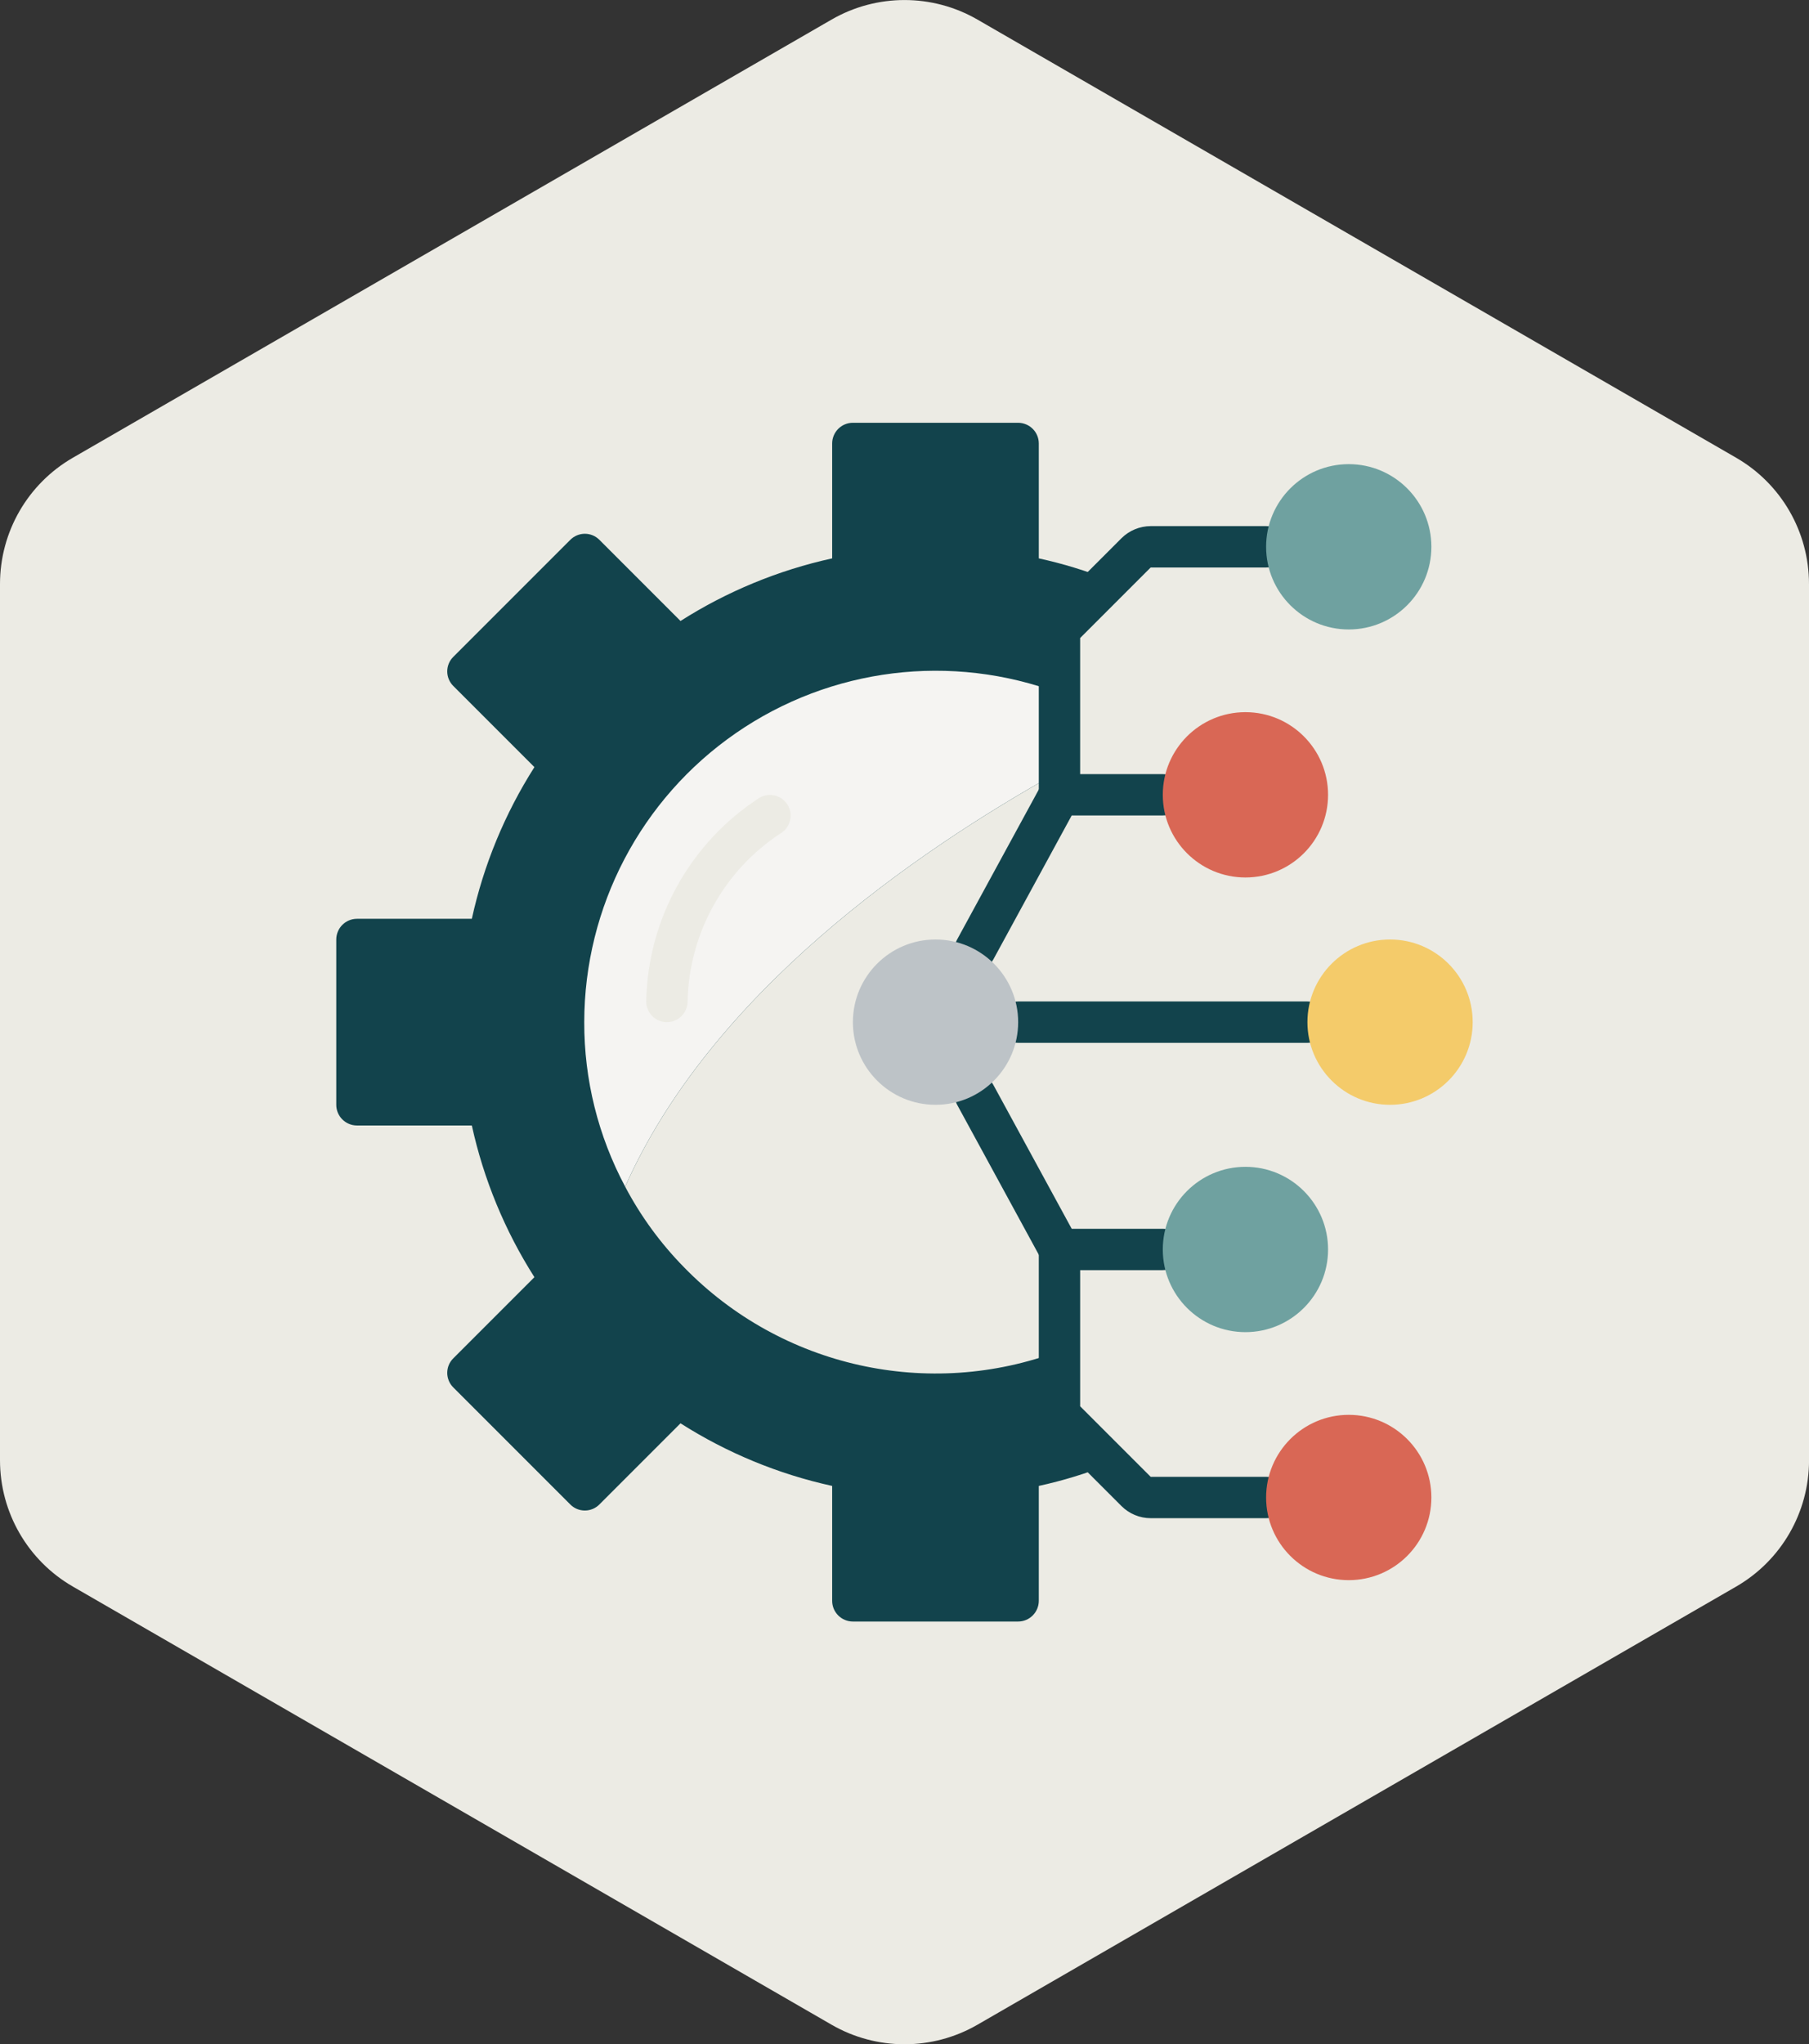
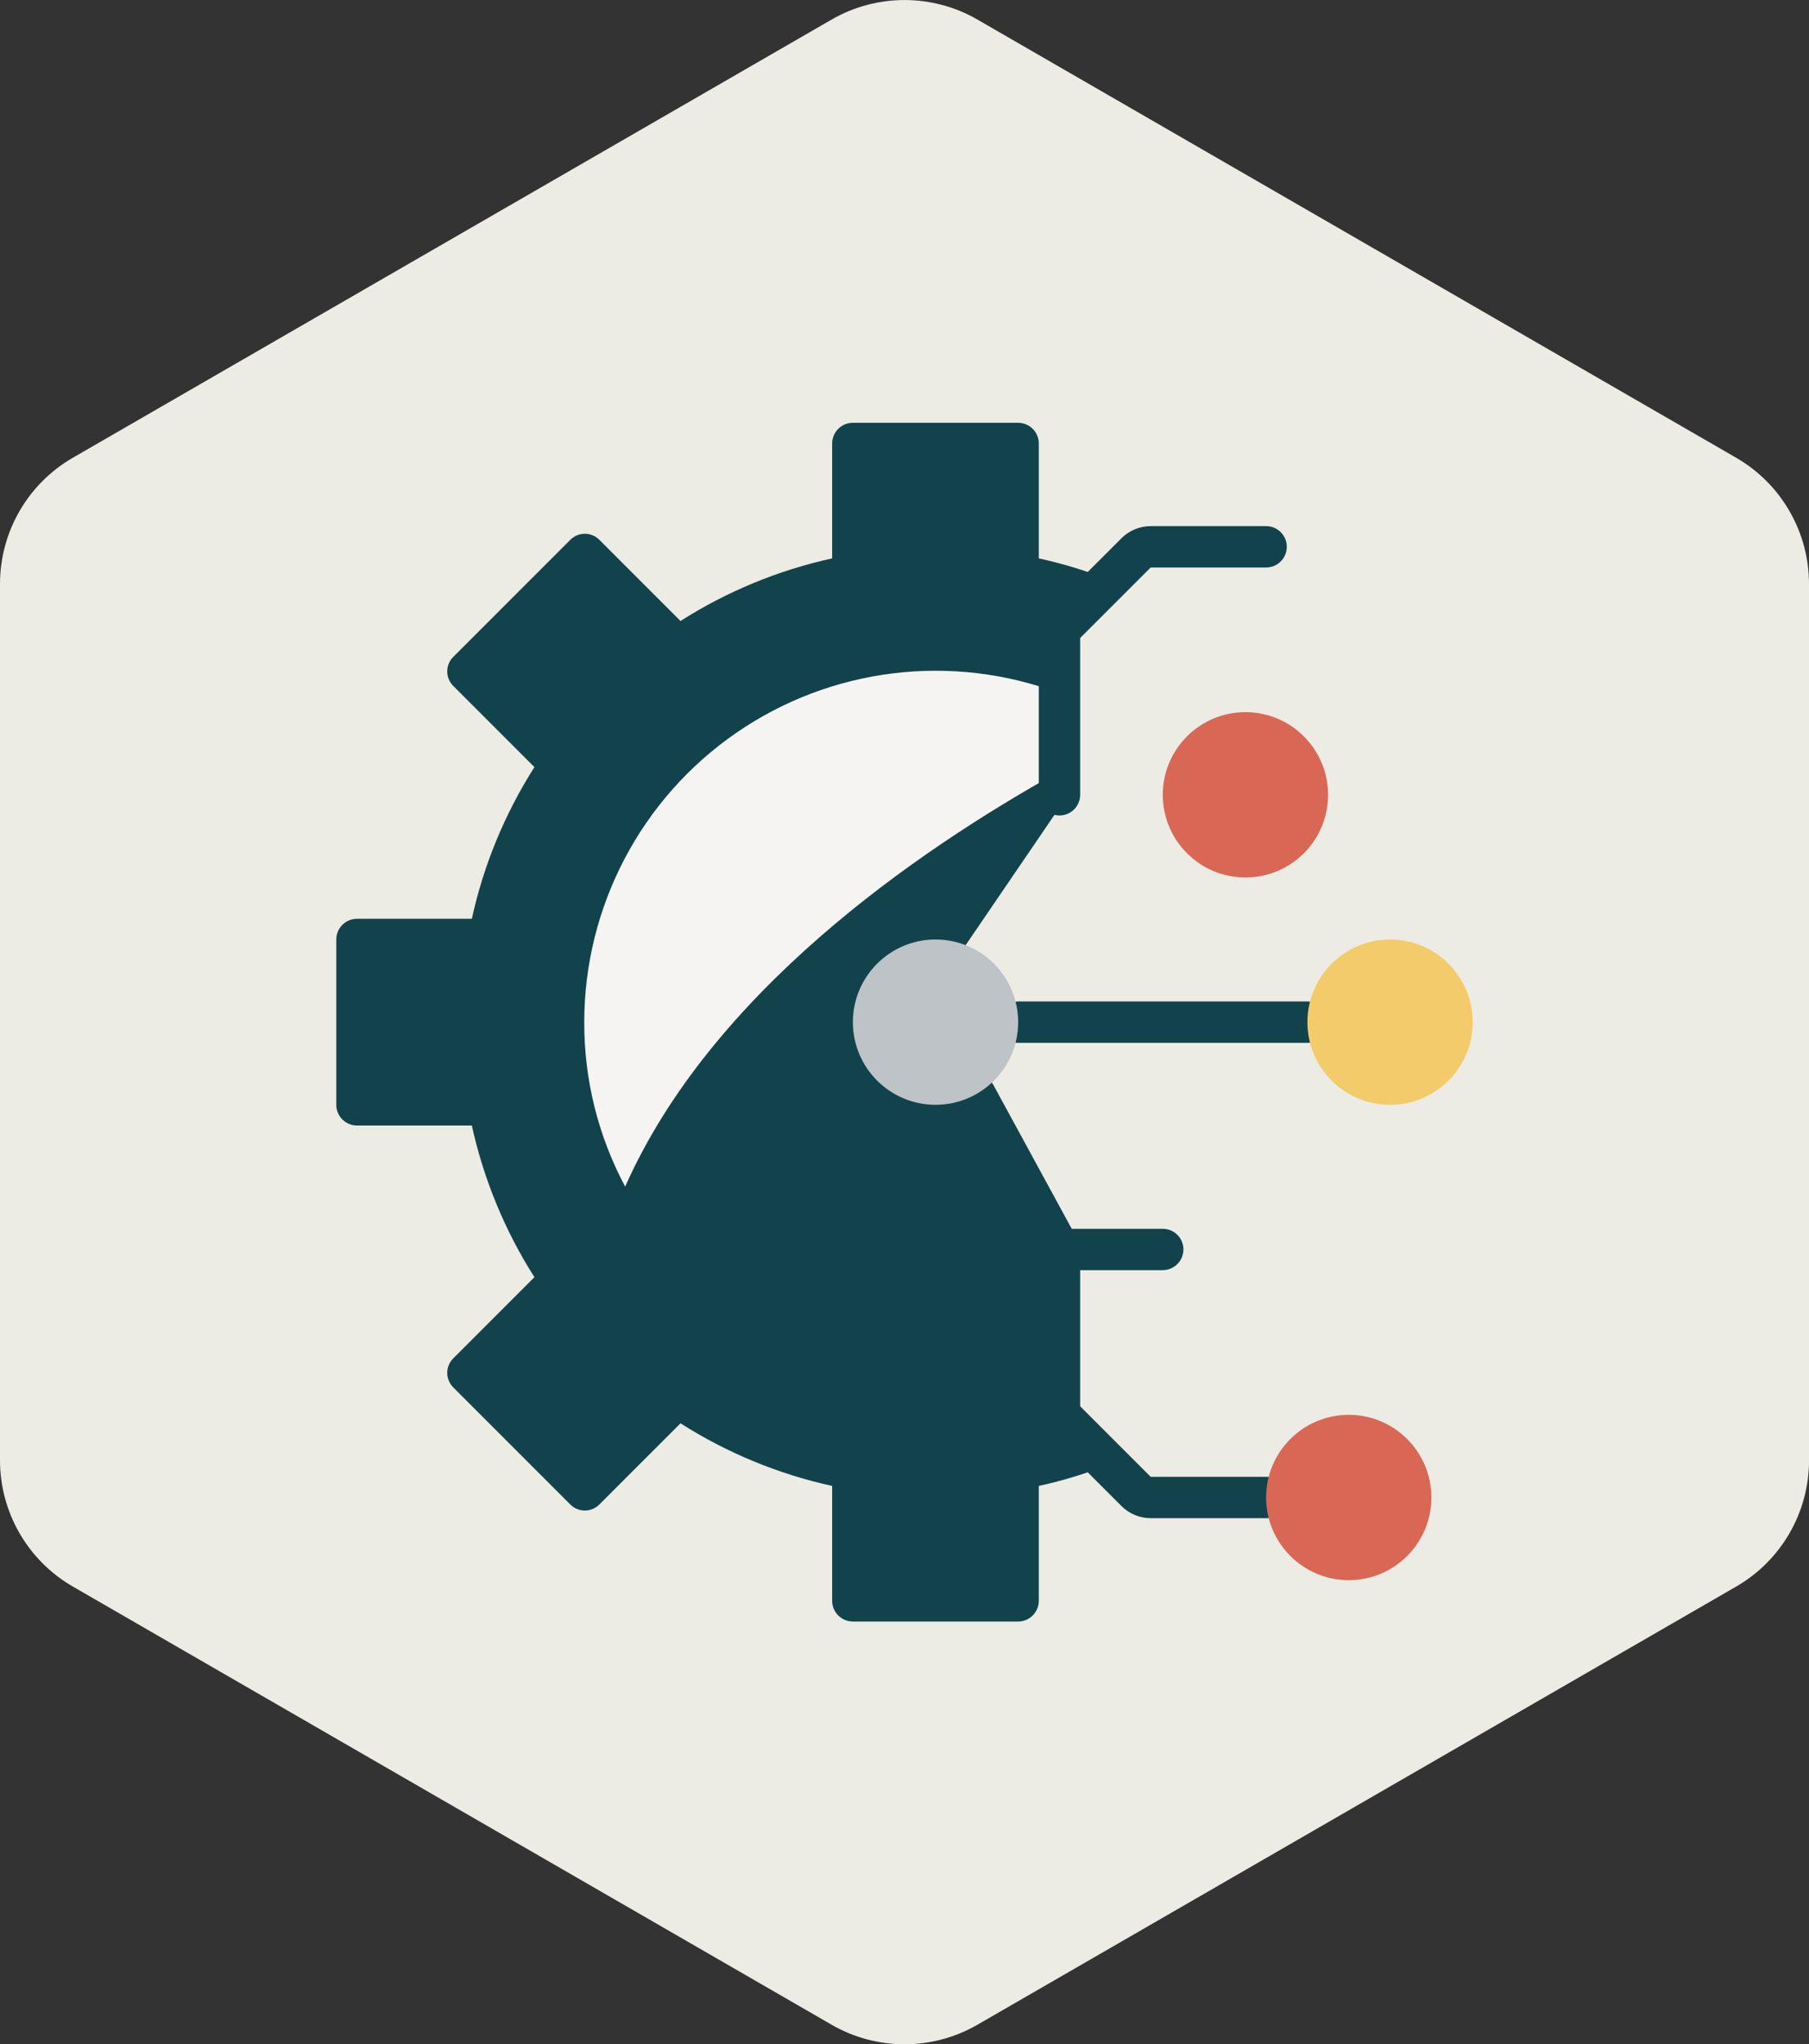
<svg xmlns="http://www.w3.org/2000/svg" id="Layer_1" version="1.1" viewBox="0 0 433.01 489.2">
  <rect x="0" y="0" width="433.01" height="489.2" fill="#333333" stroke="none" />
  <defs>
    <style>
      .st0 {
        fill: #ecebe4;
      }

      .st1 {
        fill: #6fa1a0;
      }

      .st2 {
        fill: #d96755;
      }

      .st3 {
        fill: #f4cb6a;
      }

      .st4 {
        fill: #bdc3c7;
      }

      .st5 {
        fill: #12434c;
      }

      .st6 {
        fill: #f5f4f2;
      }
    </style>
  </defs>
  <path class="st0" d="M433.01,349.45v-209.7c0-12.47-6.65-23.99-17.45-30.22L233.96,4.68c-10.8-6.23-24.1-6.23-34.9,0L17.45,109.53C6.65,115.76,0,127.28,0,139.75v209.7c0,12.47,6.65,23.99,17.45,30.22l181.61,104.85c10.8,6.23,24.1,6.23,34.9,0l181.61-104.85c10.8-6.23,17.45-17.76,17.45-30.22h-.01Z" />
  <g>
    <path class="st5" d="M265.47,138.76c-5.45-2.17-11.08-3.89-16.82-5.14v-27.5c0-2.73-2.22-4.94-4.95-4.95h-39.56c-2.73,0-4.94,2.22-4.95,4.95v27.5c-12.89,2.83-25.17,7.9-36.3,14.98l-19.39-19.39c-.92-.95-2.19-1.48-3.51-1.48s-2.59.54-3.51,1.48l-27.95,27.95c-.95.92-1.48,2.19-1.48,3.51s.54,2.59,1.48,3.51l19.39,19.39c-7.08,11.13-12.16,23.42-14.98,36.3h-27.5c-2.73,0-4.94,2.22-4.95,4.95v39.56c0,2.73,2.22,4.94,4.95,4.95h27.5c2.83,12.89,7.9,25.17,14.98,36.3l-19.39,19.39c-.95.92-1.48,2.19-1.48,3.51s.54,2.59,1.48,3.51l27.95,27.95c.92.95,2.19,1.48,3.51,1.48s2.59-.54,3.51-1.48l19.39-19.39c11.13,7.08,23.42,12.16,36.3,14.98v27.5c0,2.73,2.22,4.94,4.95,4.95h39.56c2.73,0,4.94-2.22,4.95-4.95v-27.5c5.74-1.25,11.36-2.97,16.82-5.14l-12.49-13.52.21-37.5-30.19-61.31,32.46-47.6-1.86-37.71,11.87-14.03Z" />
    <path class="st6" d="M253.6,165.91v18.69c-34.97,19.44-83.48,53.22-103.96,99.36-6.47-12.11-9.83-25.64-9.79-39.37.02-27.6,13.57-53.44,36.27-69.14,22.7-15.7,51.66-19.27,77.49-9.55Z" />
-     <path class="st0" d="M253.6,184.61v9.3l-27.82,49.46,27.82,54.09v25.83c-31.27,11.77-66.55,3.91-89.87-20.03-5.61-5.71-10.36-12.21-14.09-19.29,20.48-46.14,68.99-79.92,103.96-99.36Z" />
-     <path class="st0" d="M159.63,244.6c-2.73,0-4.95-2.21-4.95-4.95.37-19.75,10.54-38.03,27.13-48.75,2.34-1.36,5.33-.59,6.73,1.72s.67,5.32-1.62,6.75c-13.64,8.91-22,23.99-22.34,40.28,0,2.73-2.21,4.95-4.95,4.95Z" />
    <g>
-       <path class="st5" d="M233.41,232.19c-1.74,0-3.36-.92-4.25-2.42-.89-1.5-.92-3.36-.09-4.89l20.18-37.05c.87-1.59,2.53-2.58,4.34-2.58h24.73c2.73,0,4.95,2.21,4.95,4.95s-2.21,4.94-4.95,4.94h-21.79l-18.77,34.47c-.87,1.59-2.54,2.58-4.35,2.58Z" />
      <path class="st5" d="M278.33,303.95h-24.73c-1.81,0-3.48-.99-4.34-2.58l-20.18-37.05c-1.26-2.39-.37-5.35,2.01-6.65,2.37-1.29,5.35-.44,6.67,1.92l18.77,34.46h21.79c2.73,0,4.95,2.21,4.95,4.94s-2.21,4.95-4.95,4.95Z" />
      <path class="st5" d="M312.95,249.55h-69.24c-2.73,0-4.94-2.21-4.94-4.95s2.21-4.95,4.94-4.95h69.24c2.73,0,4.94,2.21,4.94,4.95s-2.21,4.95-4.94,4.95Z" />
      <path class="st5" d="M303.06,363.3h-27.63c-2.62,0-5.13-1.05-6.99-2.9l-16.89-16.89c-1.86-1.85-2.9-4.37-2.9-6.99v-37.52c0-2.73,2.21-4.94,4.95-4.94s4.95,2.21,4.95,4.94v37.52l16.88,16.88h27.63c2.73,0,4.95,2.21,4.95,4.95s-2.21,4.95-4.95,4.95Z" />
      <path class="st5" d="M253.6,195.14c-2.73,0-4.95-2.21-4.95-4.94v-37.52c0-2.62,1.04-5.14,2.9-6.99l16.89-16.89c1.86-1.85,4.37-2.89,6.99-2.9h27.63c2.73,0,4.95,2.21,4.95,4.95s-2.21,4.95-4.95,4.95h-27.63l-16.88,16.88v37.52c0,2.73-2.21,4.94-4.95,4.94Z" />
    </g>
-     <path class="st1" d="M342.62,130.85c0,10.93-8.86,19.78-19.78,19.78s-19.78-8.86-19.78-19.78,8.86-19.78,19.78-19.78,19.78,8.86,19.78,19.78Z" />
    <path class="st2" d="M317.89,190.2c0,10.93-8.86,19.78-19.78,19.78s-19.78-8.86-19.78-19.78,8.86-19.78,19.78-19.78,19.78,8.86,19.78,19.78Z" />
    <path class="st3" d="M352.51,244.6c0,10.93-8.86,19.78-19.78,19.78s-19.78-8.86-19.78-19.78,8.86-19.78,19.78-19.78,19.78,8.86,19.78,19.78Z" />
-     <path class="st1" d="M317.89,299c0,10.93-8.86,19.78-19.78,19.78s-19.78-8.86-19.78-19.78,8.86-19.78,19.78-19.78,19.78,8.86,19.78,19.78Z" />
    <path class="st2" d="M342.62,358.35c0,10.93-8.86,19.78-19.78,19.78s-19.78-8.86-19.78-19.78,8.86-19.78,19.78-19.78,19.78,8.86,19.78,19.78Z" />
    <path class="st4" d="M243.71,244.6c0,10.93-8.86,19.78-19.78,19.78s-19.78-8.86-19.78-19.78,8.86-19.78,19.78-19.78,19.78,8.86,19.78,19.78Z" />
  </g>
</svg>